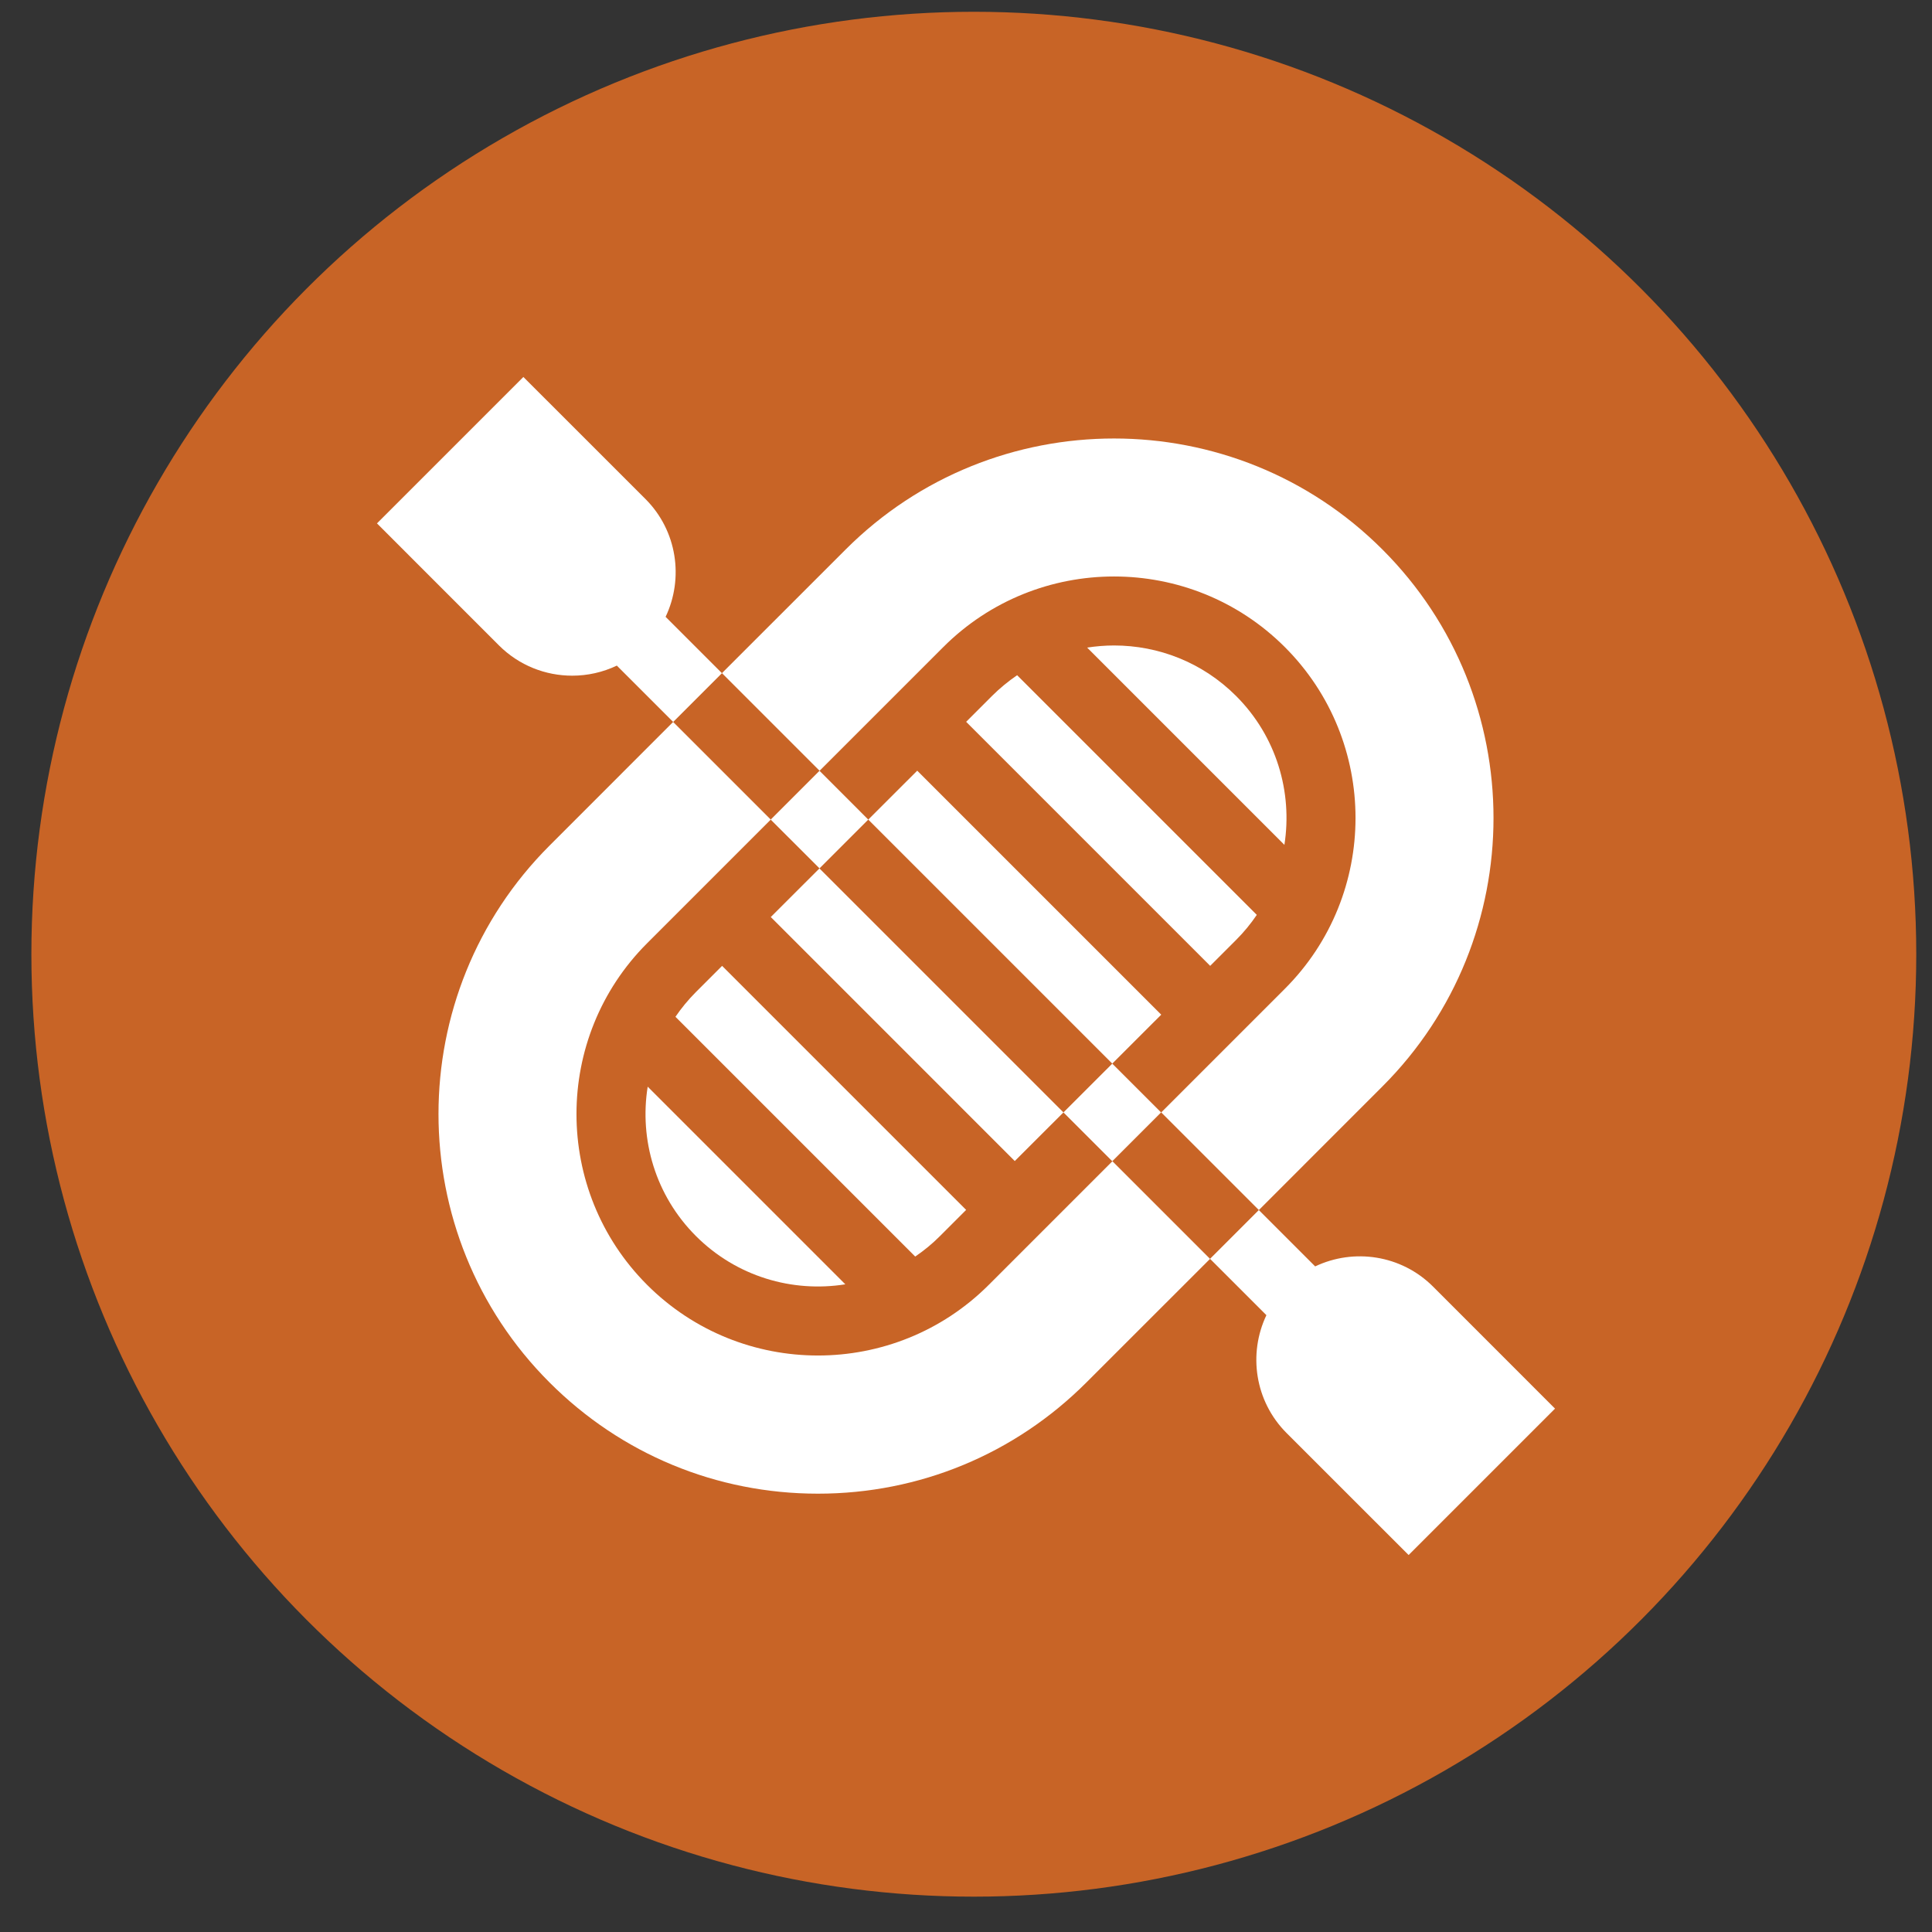
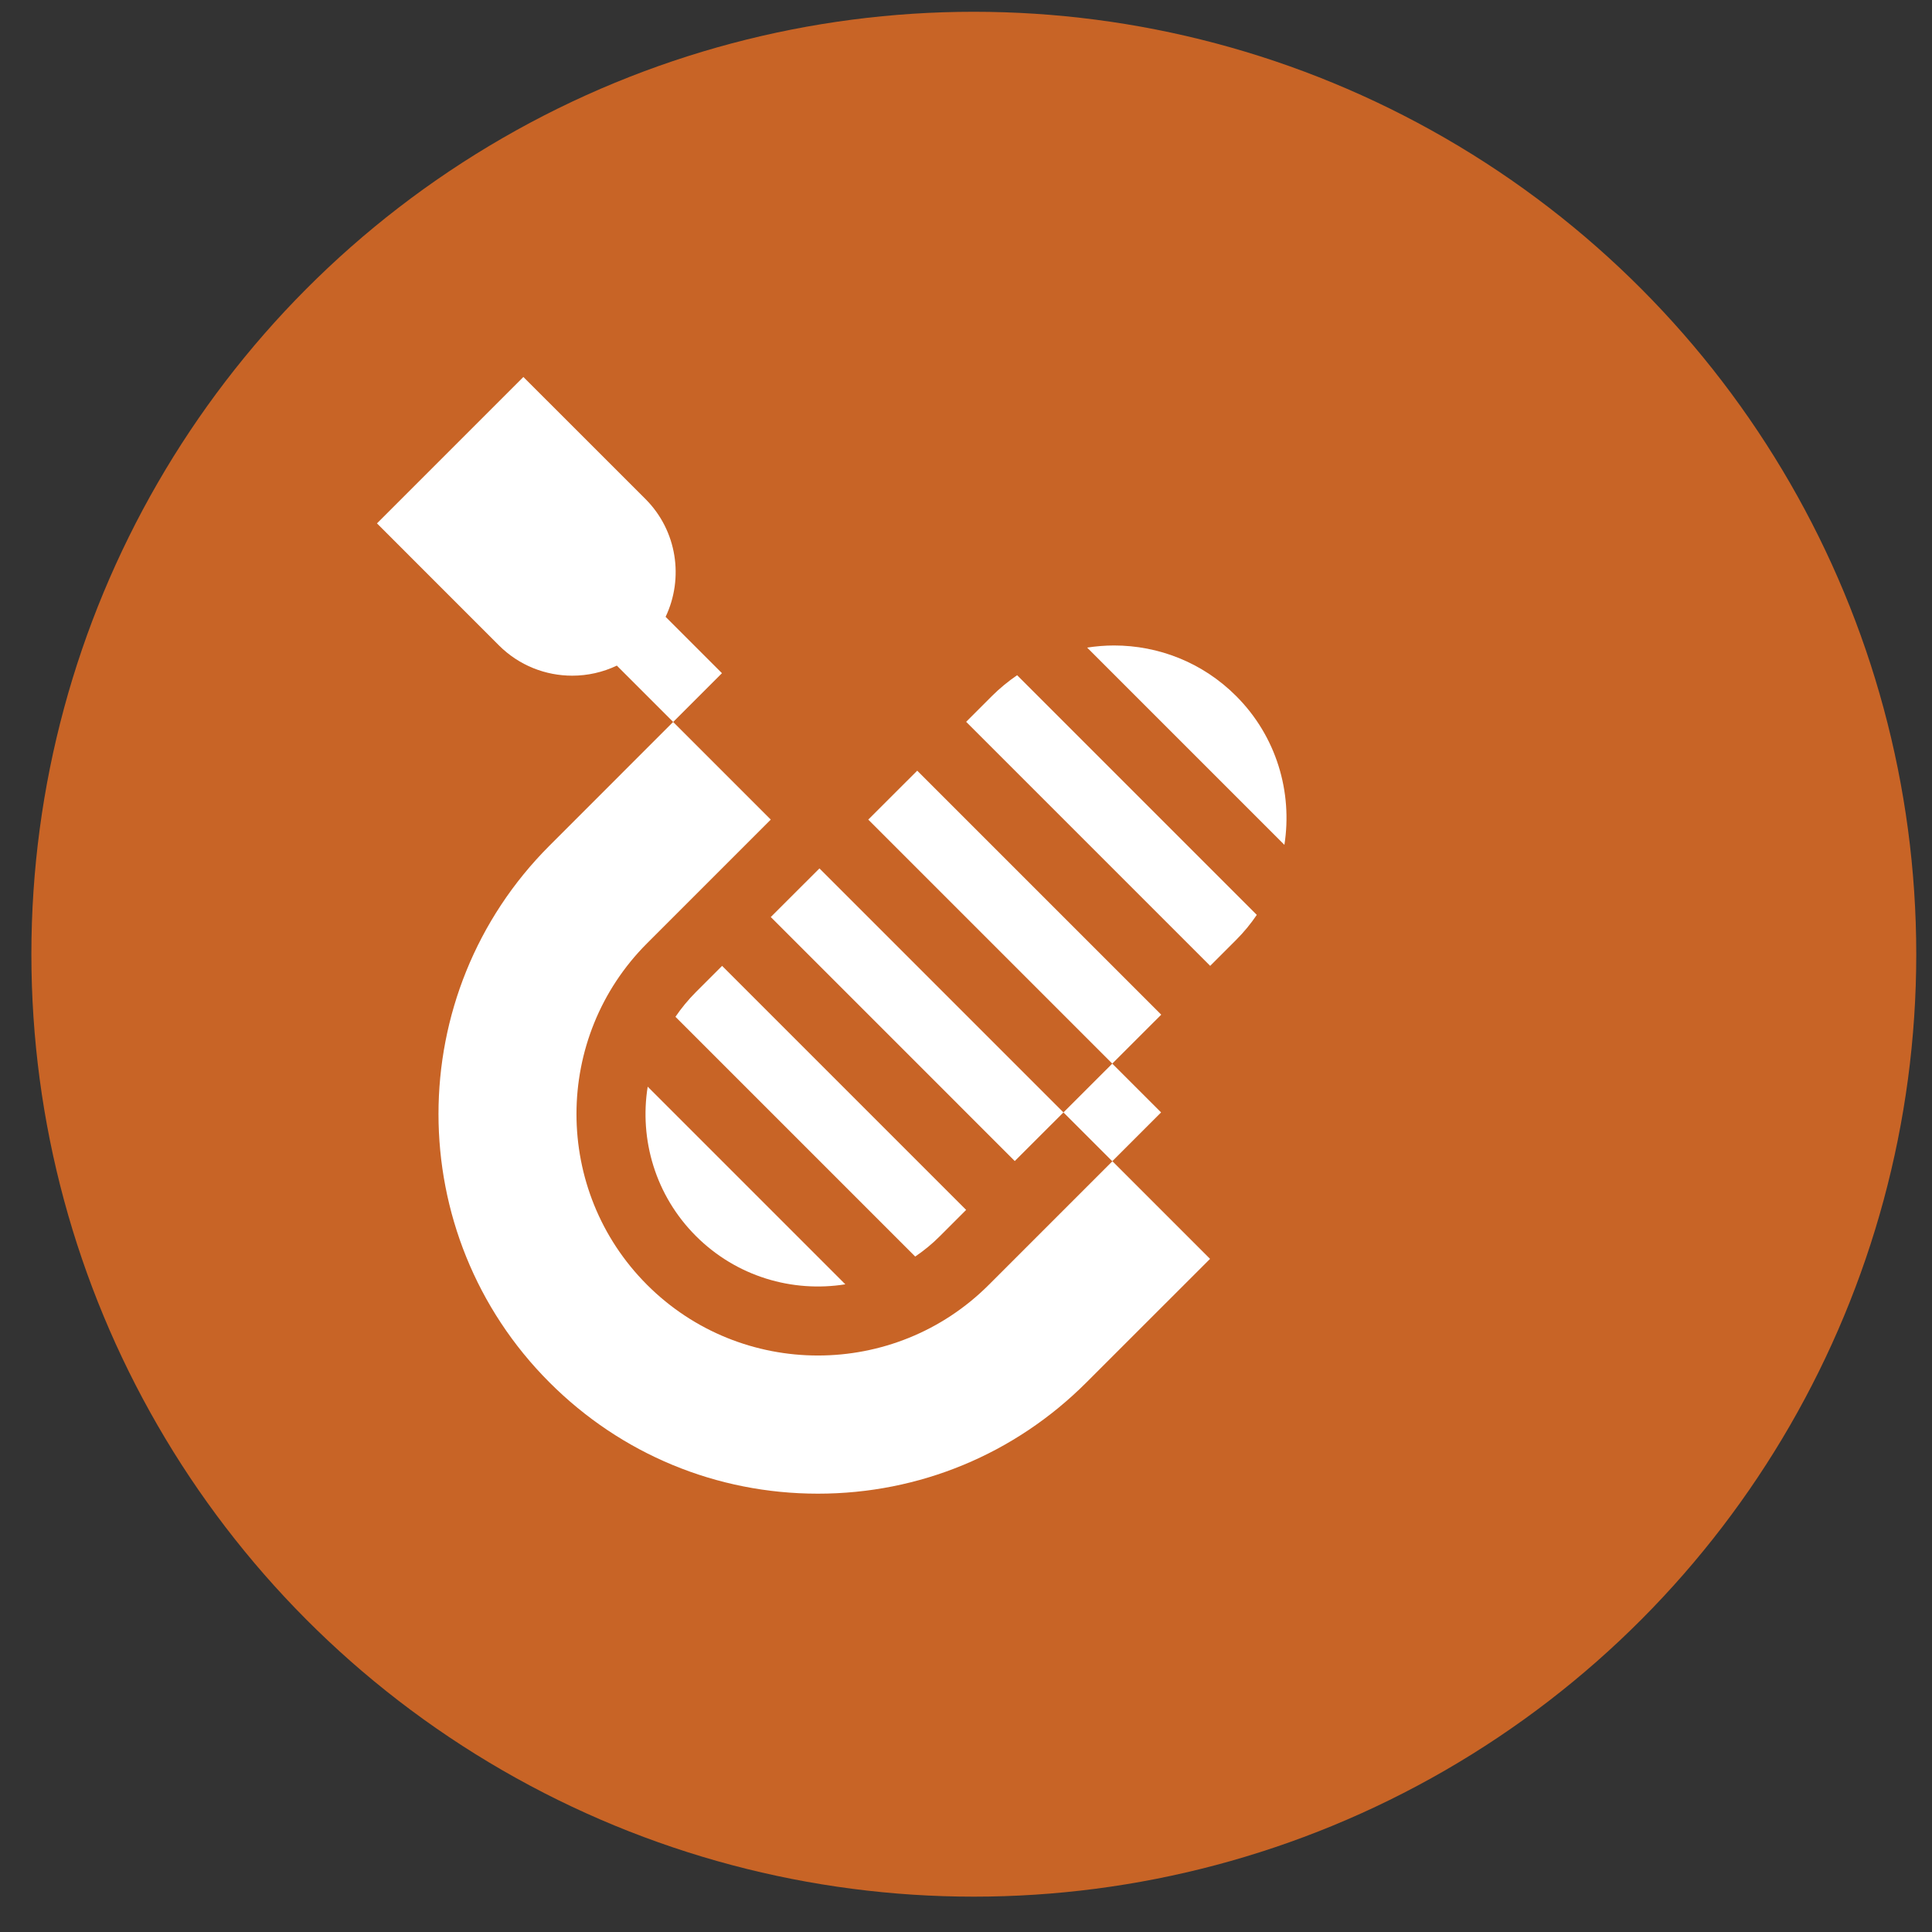
<svg xmlns="http://www.w3.org/2000/svg" width="41" height="41" viewBox="0 0 41 41" fill="none">
  <rect x="0" y="0" width="41" height="41" fill="#333333" stroke="none" />
  <g clip-path="url(#clip0_700_4659)">
    <circle cx="20.666" cy="20.25" r="20" fill="#C86426" />
    <g clip-path="url(#clip1_700_4659)">
      <path d="M26.231 14.769C25.517 14.055 24.58 13.698 23.642 13.698C23.451 13.698 23.26 13.714 23.071 13.743L27.257 17.929C27.432 16.812 27.091 15.628 26.231 14.769Z" fill="white" />
      <path d="M14.769 26.231C15.631 27.093 16.818 27.434 17.939 27.255L13.745 23.061C13.566 24.181 13.907 25.369 14.769 26.231Z" fill="white" />
      <path d="M14.769 21.052C14.605 21.217 14.46 21.393 14.334 21.578L19.422 26.666C19.607 26.54 19.784 26.396 19.948 26.231L20.503 25.676L15.324 20.497L14.769 21.052Z" fill="white" />
      <path d="M21.052 14.769L20.503 15.318L25.682 20.497L26.231 19.948C26.398 19.781 26.544 19.603 26.671 19.415L21.585 14.329C21.398 14.457 21.219 14.603 21.052 14.769Z" fill="white" />
-       <path d="M30.411 27.303C29.735 26.628 28.727 26.486 27.91 26.875L26.714 25.679L25.679 26.714L26.875 27.91C26.486 28.727 26.628 29.735 27.303 30.411L29.893 33L33 29.893L30.411 27.303Z" fill="white" />
      <path d="M18.426 17.393L19.465 16.355L24.643 21.533L23.604 22.571L18.426 17.393Z" fill="white" />
      <path d="M16.357 19.461L17.39 18.429L22.568 23.607L21.535 24.639L16.357 19.461Z" fill="white" />
-       <path d="M20.017 13.733C22.015 11.734 25.268 11.734 27.267 13.733C29.266 15.732 29.266 18.984 27.267 20.983L24.643 23.607L26.715 25.679L29.338 23.055C32.48 19.914 32.48 14.803 29.338 11.662C26.197 8.52 21.086 8.52 17.945 11.662L15.321 14.285L17.393 16.357L20.017 13.733Z" fill="white" />
      <path d="M20.983 27.267C19.984 28.266 18.671 28.766 17.358 28.766C16.045 28.766 14.732 28.266 13.733 27.267C11.734 25.268 11.734 22.015 13.733 20.017L16.357 17.393L14.285 15.321L11.662 17.945C8.52 21.086 8.52 26.197 11.662 29.338C13.183 30.86 15.206 31.698 17.358 31.698C19.51 31.698 21.533 30.86 23.055 29.338L25.679 26.715L23.607 24.643L20.983 27.267Z" fill="white" />
      <path d="M22.568 23.607L23.604 22.572L24.64 23.607L23.604 24.643L22.568 23.607Z" fill="white" />
      <path d="M14.125 13.09C14.514 12.273 14.372 11.264 13.697 10.589L11.107 8L8 11.107L10.589 13.697C11.018 14.125 11.58 14.339 12.143 14.339C12.467 14.339 12.791 14.268 13.09 14.125L14.286 15.321L15.321 14.286L14.125 13.09Z" fill="white" />
-       <path d="M16.355 17.393L17.391 16.357L18.426 17.393L17.391 18.428L16.355 17.393Z" fill="white" />
    </g>
  </g>
  <defs>
    <clipPath id="clip0_700_4659">
      <rect width="40" height="40" fill="white" transform="translate(0.667 0.25)" />
    </clipPath>
    <clipPath id="clip1_700_4659">
      <rect width="25" height="25" fill="white" transform="translate(8 8)" />
    </clipPath>
  </defs>
</svg>